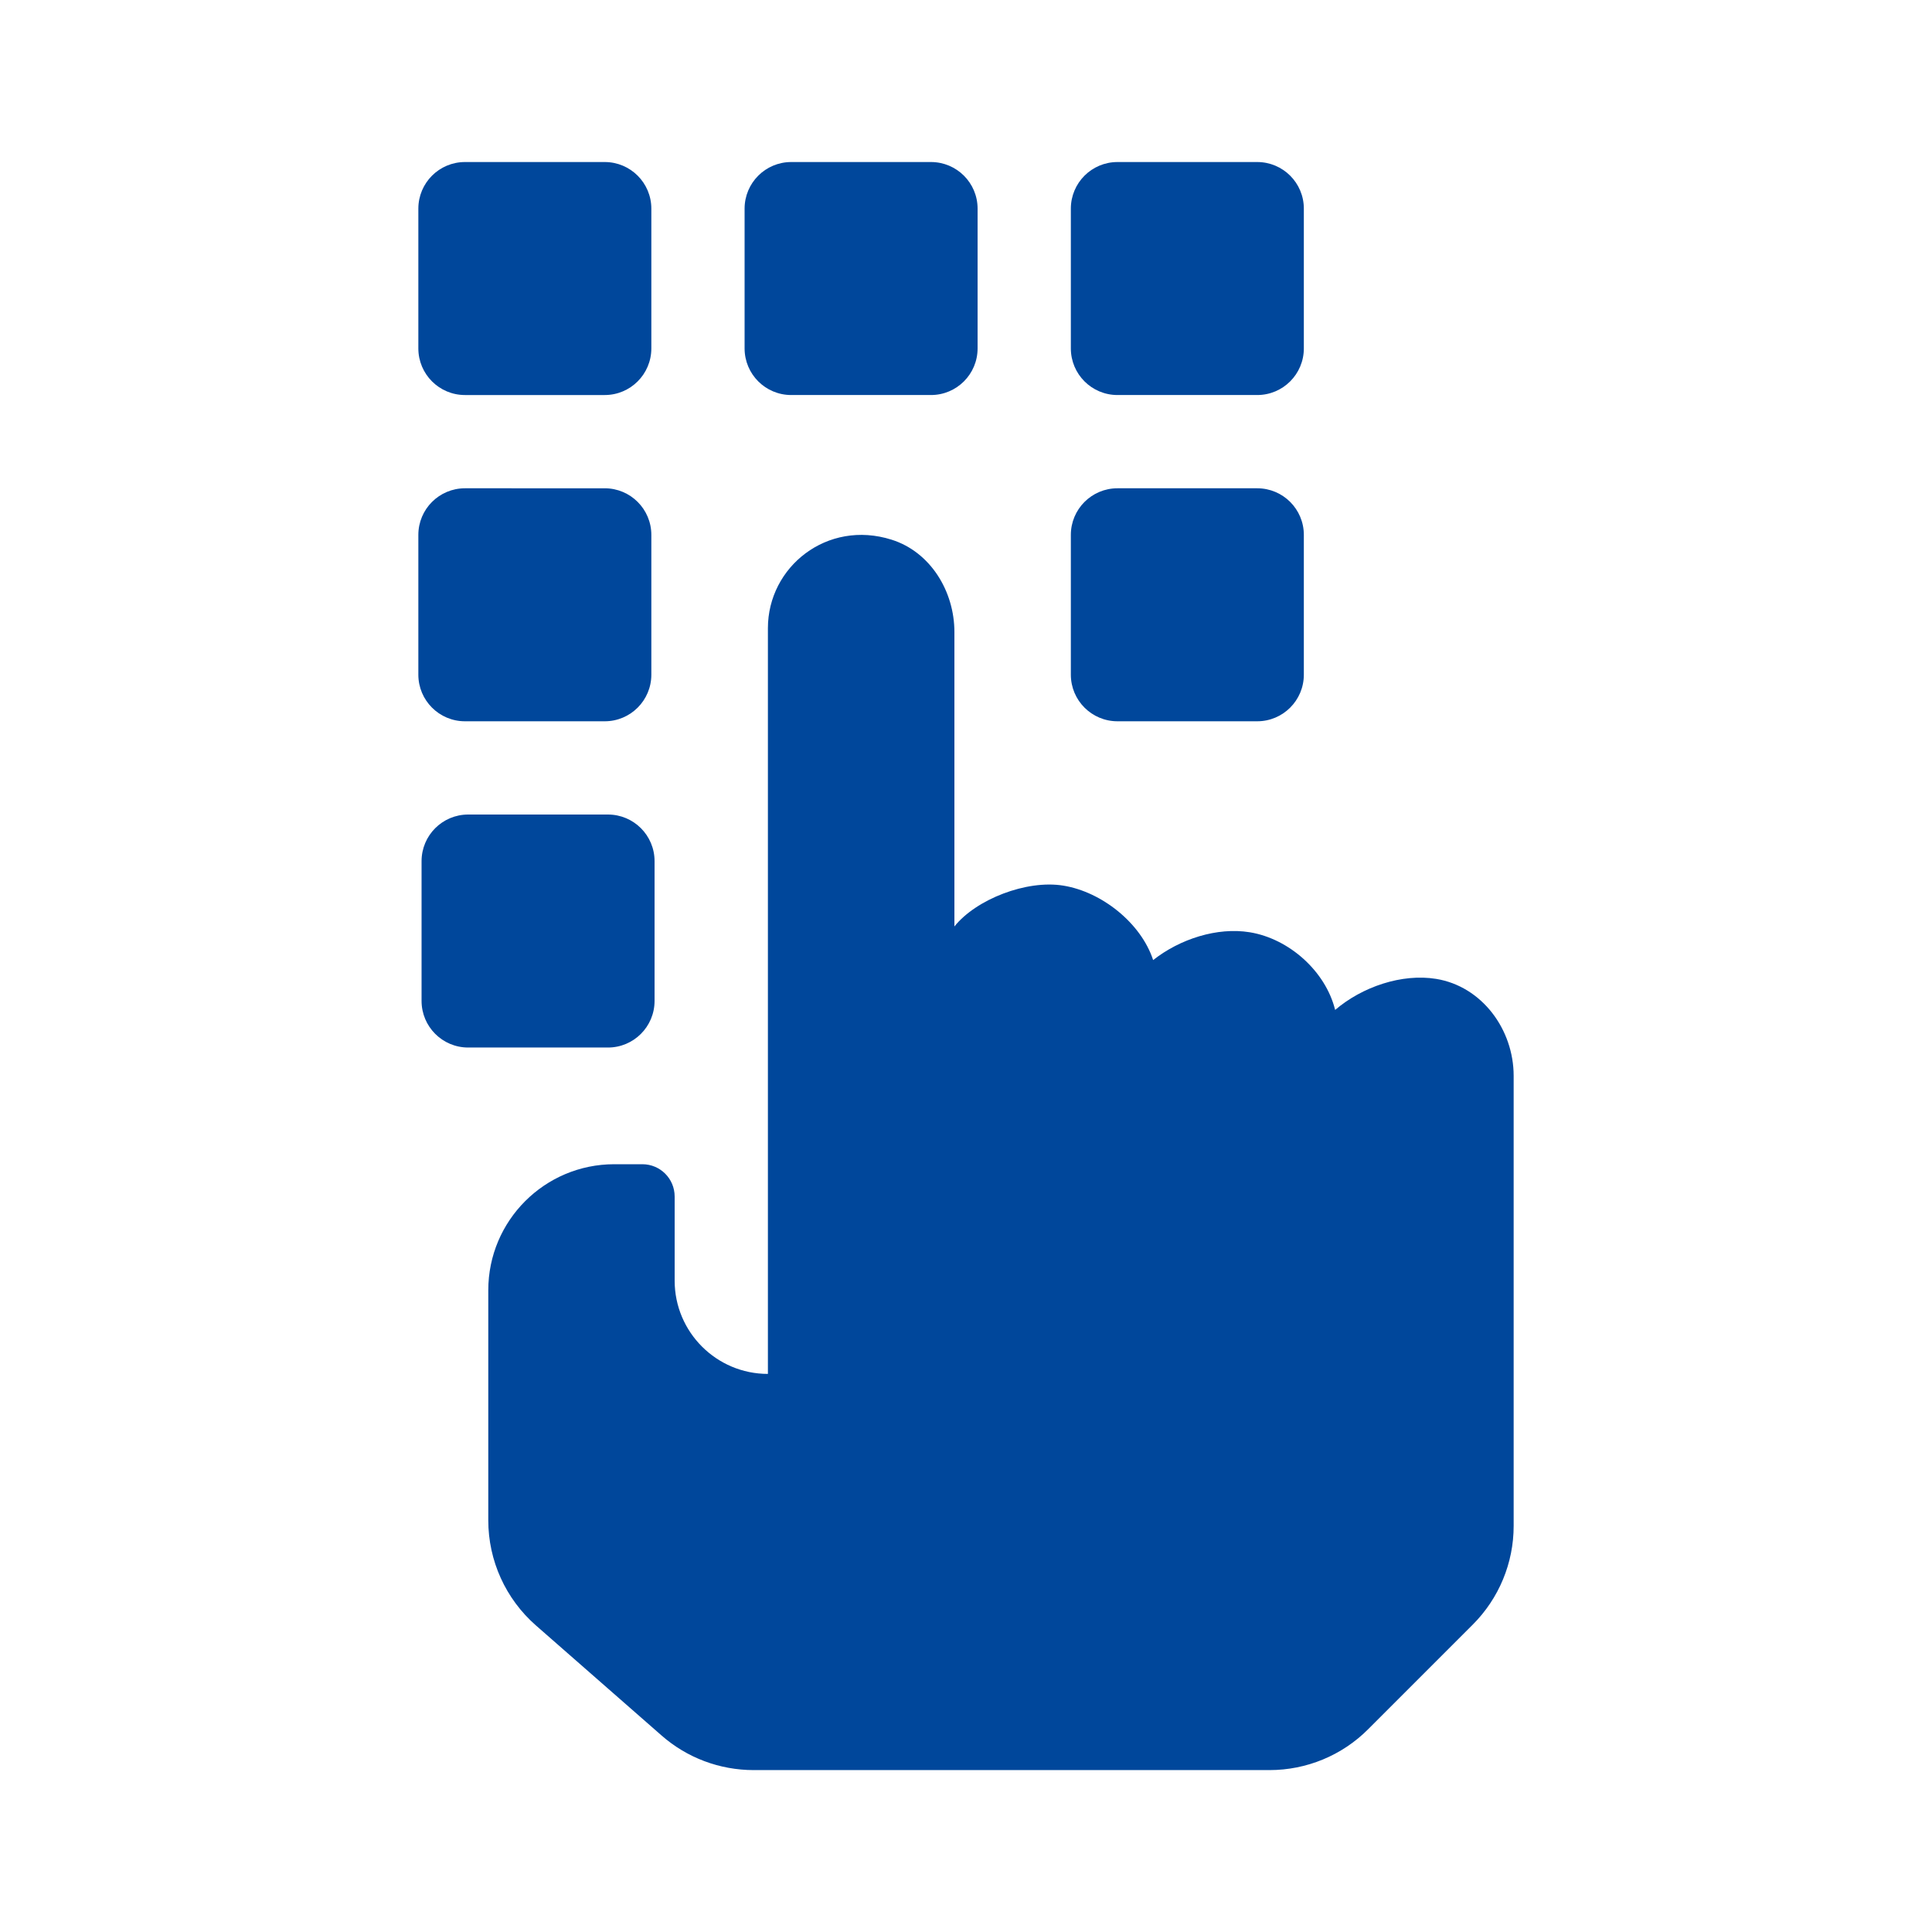
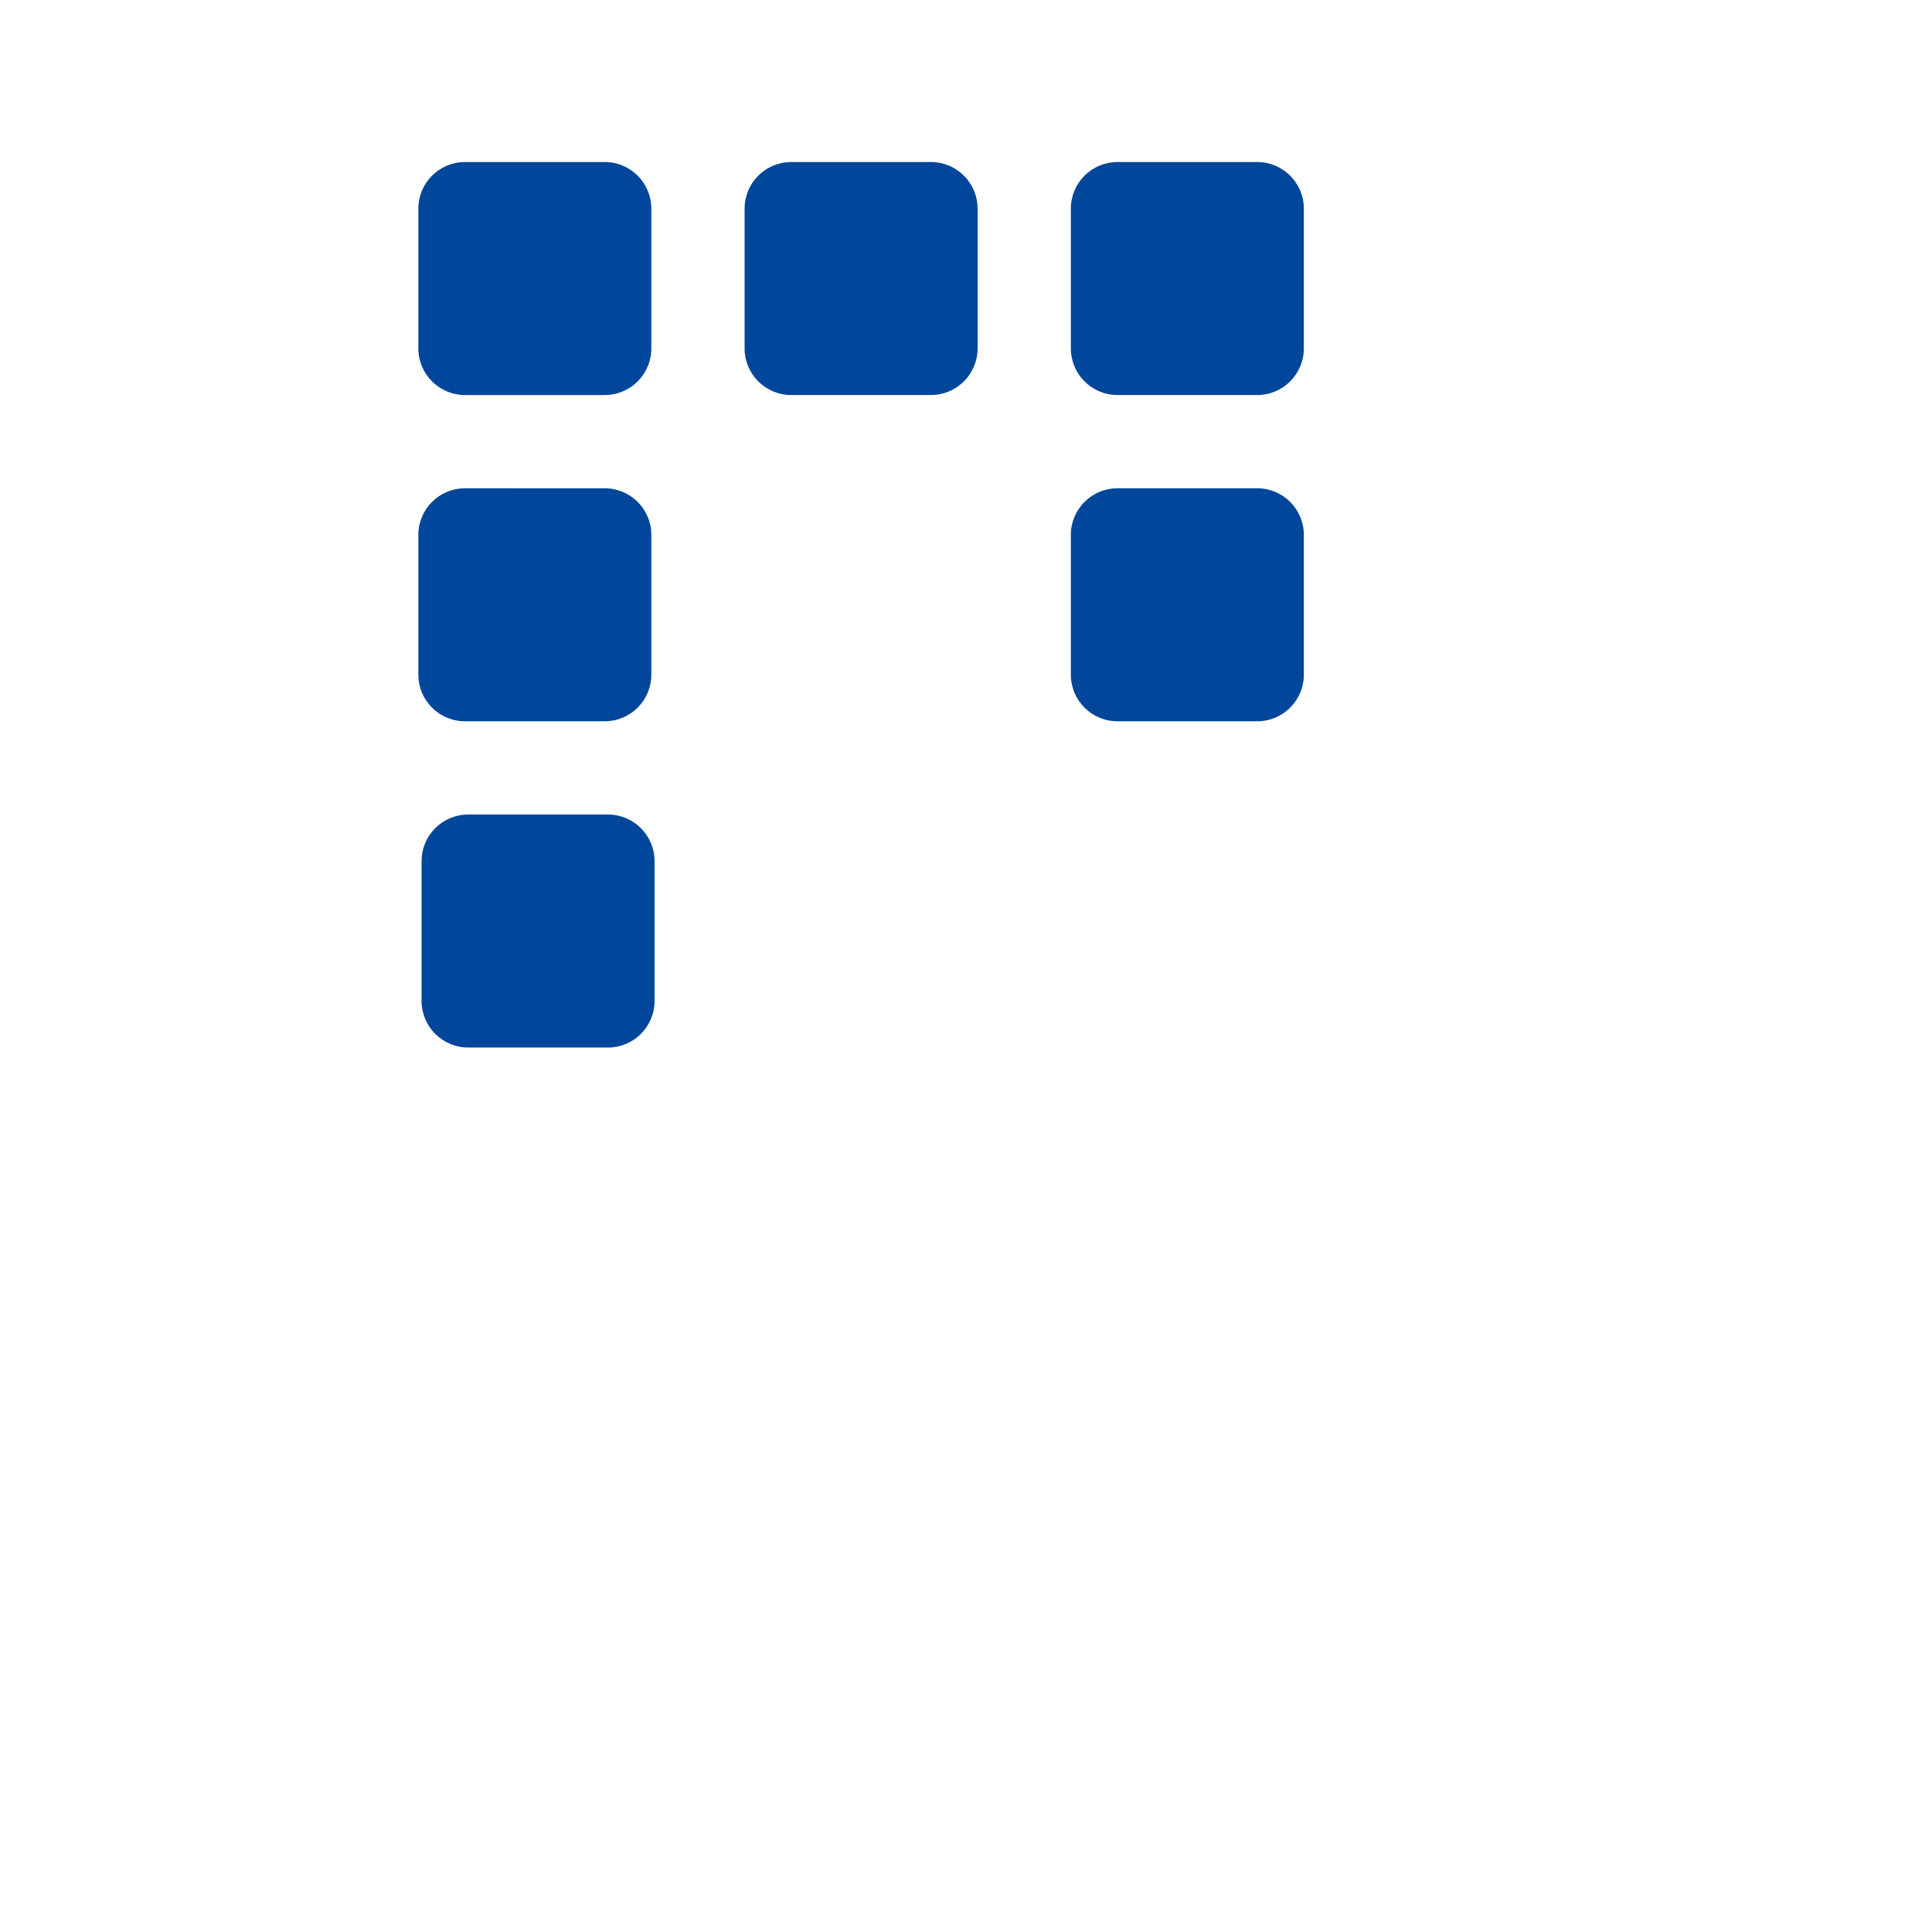
<svg xmlns="http://www.w3.org/2000/svg" version="1.1" id="Capa_1" x="0px" y="0px" viewBox="0 0 150 150" style="enable-background:new 0 0 150 150;" xml:space="preserve">
  <style type="text/css">
	.st0{fill:#00479B;}
	.st1{fill:#FFFFFF;}
</style>
  <g>
-     <path class="st0" d="M111.5,76c-2.66-0.43-5.73,0.61-7.84,2.41c-0.74-3-3.57-5.53-6.63-6.03c-2.53-0.41-5.42,0.52-7.5,2.16   c-0.94-2.88-4-5.3-6.97-5.78c-2.87-0.47-6.78,1.07-8.46,3.17V49.07c0-3.16-1.86-6.22-4.88-7.17c-5-1.58-9.6,2.11-9.6,6.87v57.9   c-3.99,0-7.24-3.24-7.24-7.24v-6.53c0-1.39-1.12-2.51-2.51-2.51h-2.18c-5.4,0-9.78,4.38-9.78,9.78v17.87c0,3.13,1.35,6.1,3.7,8.16   l9.75,8.54c1.98,1.74,4.52,2.69,7.16,2.69h40.04c2.88,0,5.64-1.14,7.67-3.18l8.11-8.11c2.04-2.04,3.18-4.79,3.18-7.67V83.53   C117.52,79.93,115.06,76.58,111.5,76L111.5,76z" />
    <path class="st0" d="M36.1,56h10.85c2,0,3.62-1.62,3.62-3.62V41.53c0-2-1.62-3.62-3.62-3.62H36.1c-2,0-3.62,1.62-3.62,3.62v10.85   C32.48,54.38,34.1,56,36.1,56z M47.2,63.24H36.35c-2,0-3.62,1.62-3.62,3.62v10.85c0,2,1.62,3.62,3.62,3.62H47.2   c2,0,3.62-1.62,3.62-3.62V66.86C50.82,64.86,49.2,63.24,47.2,63.24z M97.61,12.58H86.76c-2,0-3.62,1.62-3.62,3.62v10.85   c0,2,1.62,3.62,3.62,3.62h10.85c2,0,3.62-1.62,3.62-3.62V16.2C101.23,14.2,99.61,12.58,97.61,12.58z M36.1,30.67h10.85   c2,0,3.62-1.62,3.62-3.62V16.2c0-2-1.62-3.62-3.62-3.62H36.1c-2,0-3.62,1.62-3.62,3.62v10.85C32.48,29.05,34.1,30.67,36.1,30.67z    M72.28,12.58H61.43c-2,0-3.62,1.62-3.62,3.62v10.85c0,2,1.62,3.62,3.62,3.62h10.85c2,0,3.62-1.62,3.62-3.62V16.2   C75.9,14.2,74.28,12.58,72.28,12.58z M97.61,37.91H86.76c-2,0-3.62,1.62-3.62,3.62v10.85c0,2,1.62,3.62,3.62,3.62h10.85   c2,0,3.62-1.62,3.62-3.62V41.53C101.23,39.53,99.61,37.91,97.61,37.91z" />
  </g>
</svg>